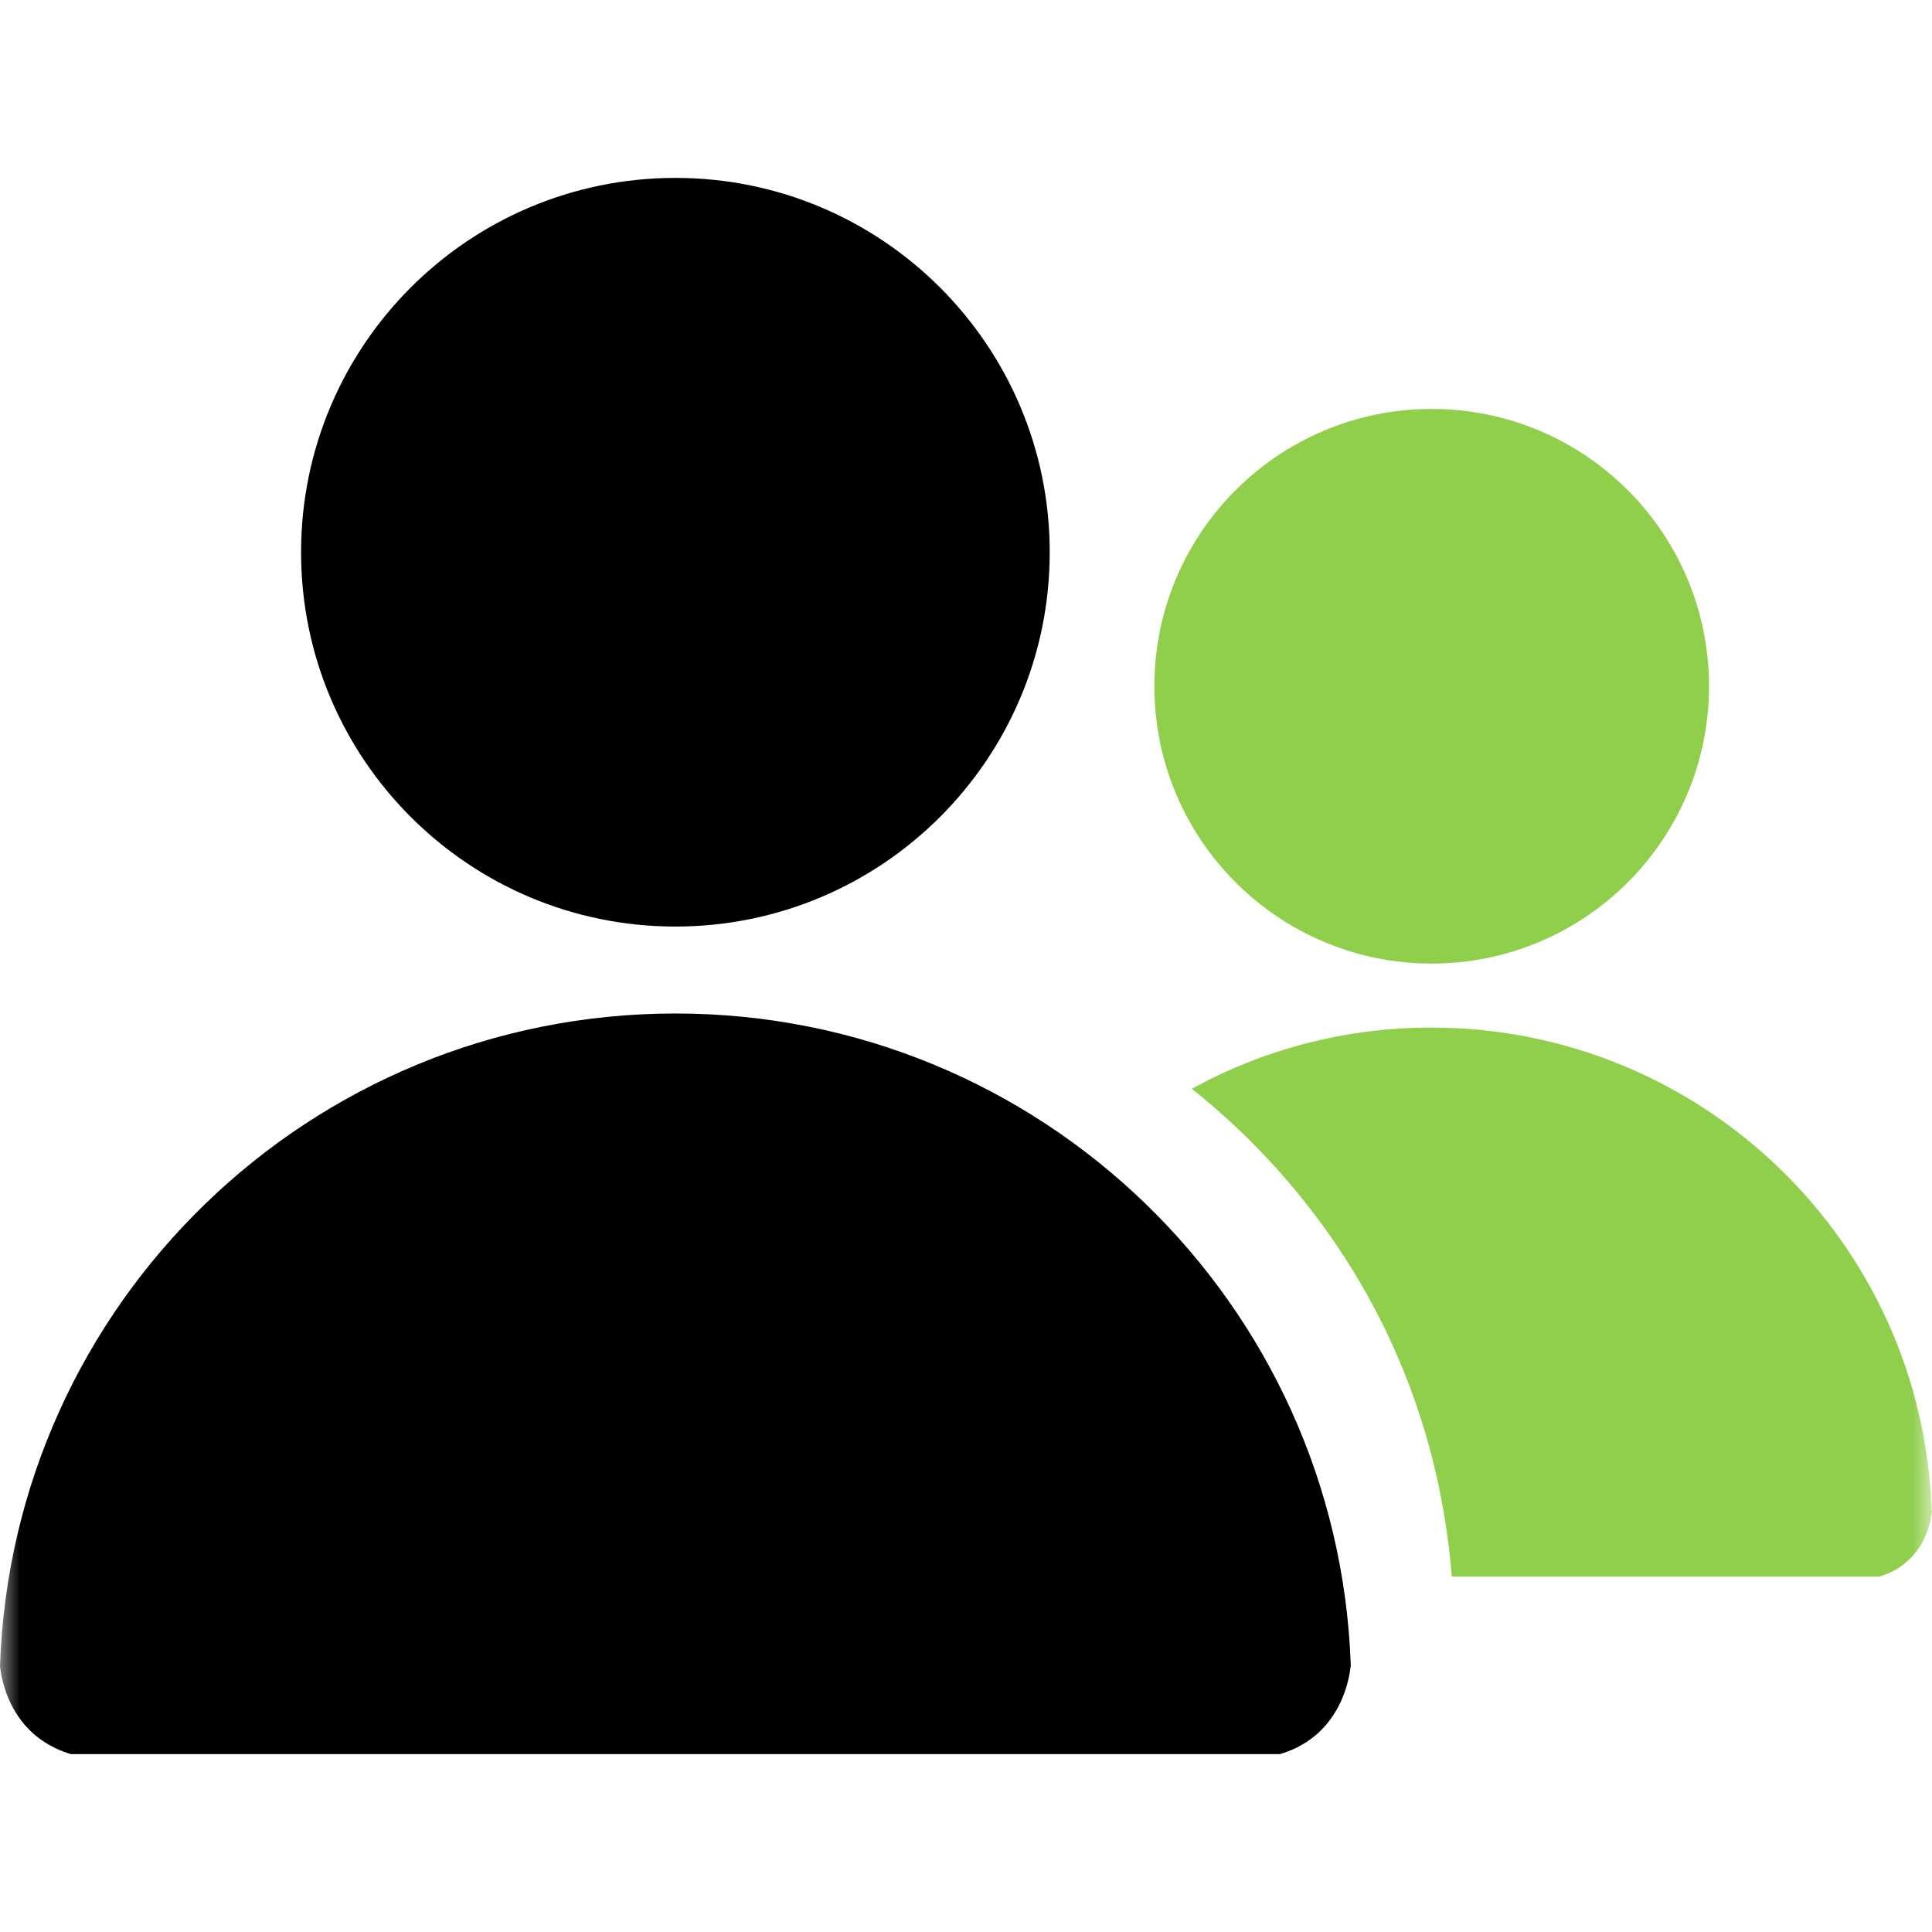
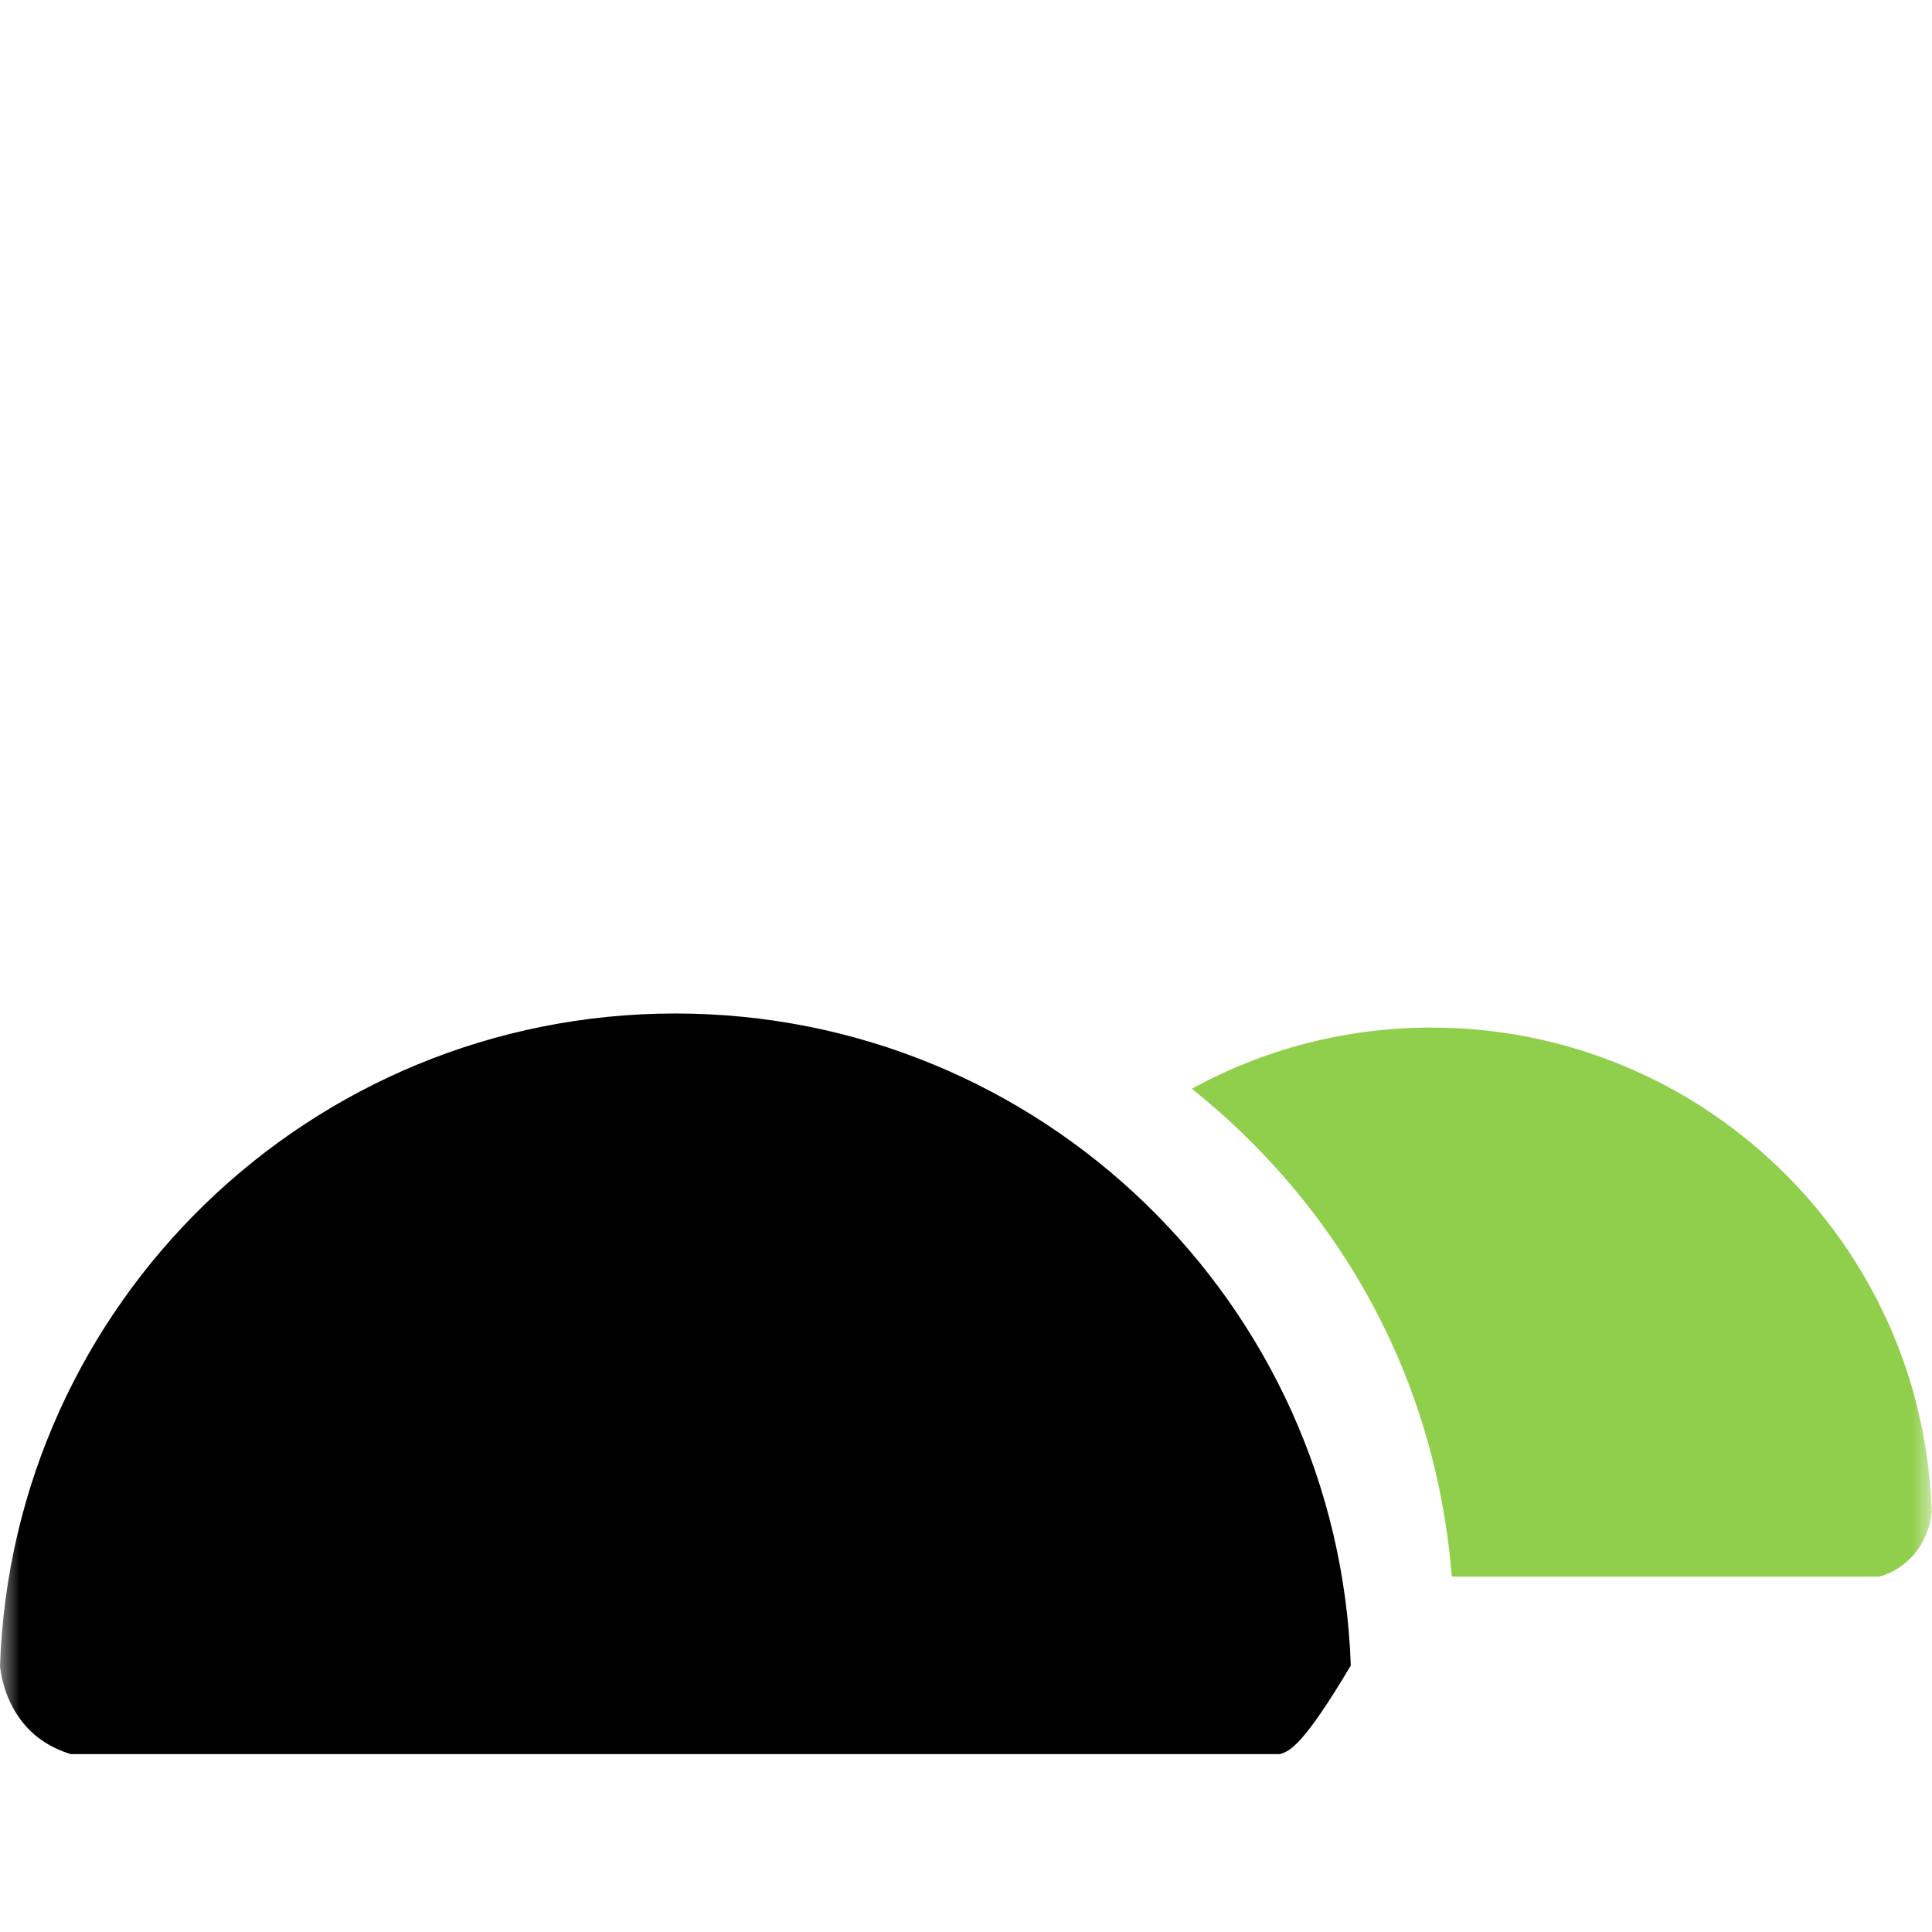
<svg xmlns="http://www.w3.org/2000/svg" width="48" height="48" viewBox="0 0 48 48" fill="none">
  <mask id="mask0_7_939" style="mask-type:luminance" maskUnits="userSpaceOnUse" x="0" y="0" width="48" height="48">
    <path d="M48 0H0V48H48V0Z" fill="white" />
  </mask>
  <g mask="url(#mask0_7_939)">
-     <path d="M16.78 23.02C21.916 23.02 26.08 18.856 26.08 13.72C26.08 8.584 21.916 4.42 16.78 4.42C11.644 4.42 7.48 8.584 7.48 13.72C7.48 18.856 11.644 23.02 16.78 23.02Z" fill="black" />
-     <path d="M33.56 41.38C33.52 41.72 33.37 42.52 32.7 43.1C32.37 43.38 32.04 43.51 31.8 43.58H1.76C1.52 43.51 1.18 43.37 0.86 43.1C0.2 42.53 0.04 41.75 0 41.4C0.3 32.39 7.7 25.18 16.78 25.18C25.86 25.18 33.25 32.38 33.56 41.38Z" fill="black" />
-     <path d="M35.57 23.94C39.375 23.94 42.46 20.855 42.46 17.05C42.46 13.245 39.375 10.16 35.57 10.16C31.765 10.16 28.68 13.245 28.68 17.05C28.68 20.855 31.765 23.94 35.57 23.94Z" fill="#90CF4C" />
+     <path d="M33.56 41.38C32.37 43.38 32.04 43.51 31.8 43.58H1.76C1.52 43.51 1.18 43.37 0.86 43.1C0.2 42.53 0.04 41.75 0 41.4C0.3 32.39 7.7 25.18 16.78 25.18C25.86 25.18 33.25 32.38 33.56 41.38Z" fill="black" />
    <path d="M48 37.54C47.97 37.8 47.86 38.39 47.36 38.81C47.12 39.02 46.87 39.12 46.69 39.17H36.07C35.96 37.82 35.67 36.04 34.88 34.08C33.4 30.41 30.98 28.14 29.61 27.05C31.38 26.08 33.4 25.53 35.56 25.53C42.29 25.53 47.77 30.87 47.99 37.53L48 37.54Z" fill="#90CF4C" />
  </g>
</svg>